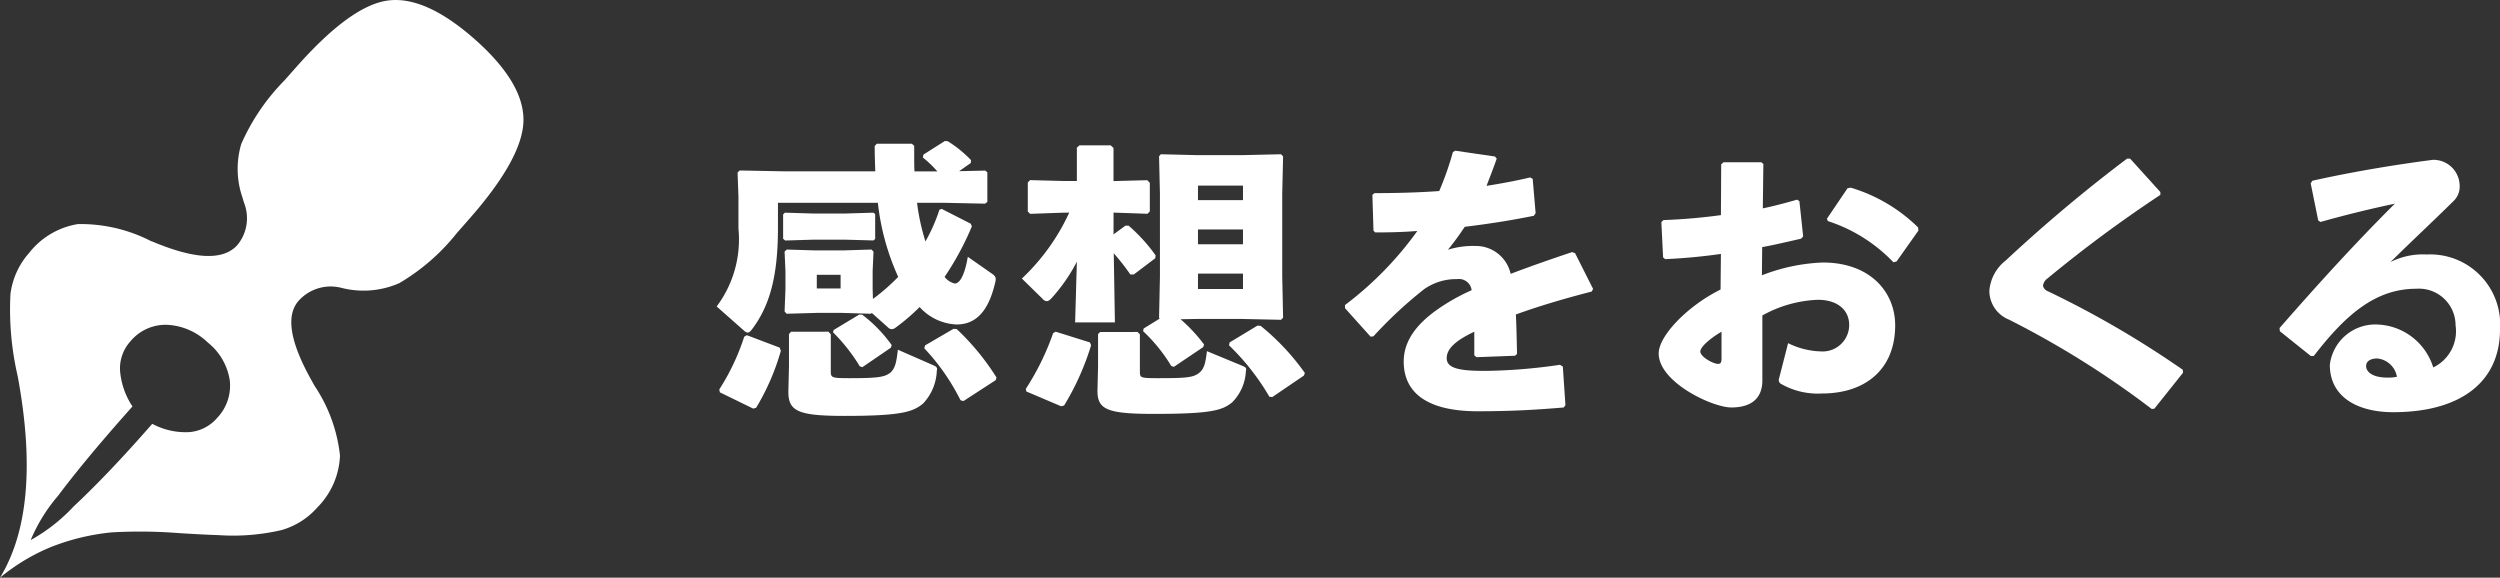
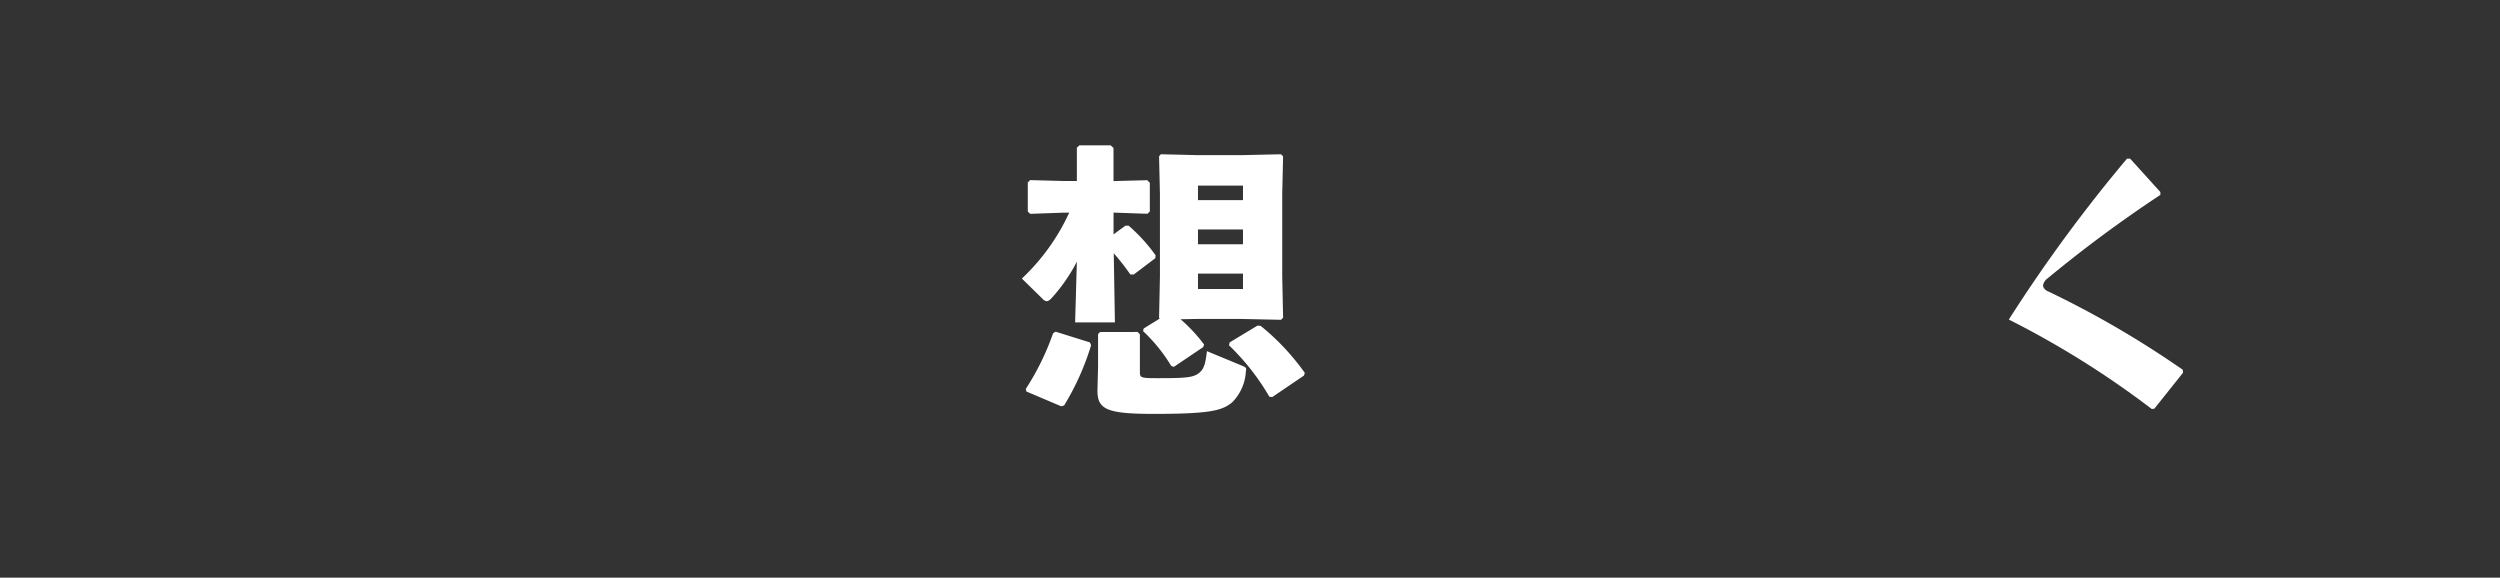
<svg xmlns="http://www.w3.org/2000/svg" viewBox="0 0 120.593 27.866">
  <rect x="0" y="0" width="120.593" height="27.866" fill="#333333" stroke="none" />
  <defs>
    <style>.cls-1{fill:#fff;}</style>
  </defs>
  <title>アセット 19</title>
  <g id="レイヤー_2" data-name="レイヤー 2">
    <g id="レイヤー_1-2" data-name="レイヤー 1">
-       <path class="cls-1" d="M0,27.866q2.028-3.322.865-9.658l-.038-.18a14.21,14.21,0,0,1-.322-3.849,3.688,3.688,0,0,1,.9-1.979,3.759,3.759,0,0,1,2.349-1.391,7.432,7.432,0,0,1,3.5.806.284.284,0,0,0,.094.035q3.095,1.308,4.108.163a2.031,2.031,0,0,0,.317-2.029c-.043-.135-.07-.227-.081-.269a4.229,4.229,0,0,1-.055-2.568,10.221,10.221,0,0,1,2.081-3.064l.549-.62q2.646-3,4.445-3.238T22.9,1.893q2.374,2.1,2.35,3.919t-2.659,4.8l-.548.623a10.079,10.079,0,0,1-2.78,2.422,4.289,4.289,0,0,1-2.559.281l-.186-.04a2.076,2.076,0,0,0-2.115.613q-.963,1.089.717,4l.045.088A7.47,7.47,0,0,1,16.4,21.978a3.757,3.757,0,0,1-1.093,2.5,3.62,3.62,0,0,1-1.725,1.091,10.262,10.262,0,0,1-3.018.245q-.693-.021-1.952-.1A24.149,24.149,0,0,0,5.4,25.679a10.842,10.842,0,0,0-2.95.711A9.56,9.56,0,0,0,0,27.866Zm1.48-1.814a8.412,8.412,0,0,0,2.073-1.623q1.56-1.459,3.414-3.557l.378-.428a3.394,3.394,0,0,0,1.785.4,1.987,1.987,0,0,0,1.343-.682,2.253,2.253,0,0,0,.61-1.82,2.888,2.888,0,0,0-1.058-1.819,3.038,3.038,0,0,0-1.985-.856,2.208,2.208,0,0,0-1.751.8,1.951,1.951,0,0,0-.5,1.388,3.638,3.638,0,0,0,.6,1.75l-.379.429Q4.027,22.278,2.8,23.916A8.007,8.007,0,0,0,1.48,26.052Z" />
-       <path class="cls-1" d="M45.215,8.269a5.333,5.333,0,0,0-.7-.672l.029-.14L45.58,6.8l.14.014a5.786,5.786,0,0,1,1.12.91l-.013.14-.561.393,1.261-.028.1.084V9.74l-.112.084-1.961-.041H44.235a10.543,10.543,0,0,0,.406,1.863,8.223,8.223,0,0,0,.673-1.527l.112-.042,1.4.714.055.127a13.922,13.922,0,0,1-1.316,2.437.86.86,0,0,0,.49.322c.239,0,.477-.392.63-1.289l1.163.813c.126.084.182.154.182.265a.351.351,0,0,1-.014.113c-.336,1.512-.994,2.073-1.877,2.073a2.536,2.536,0,0,1-1.779-.841,9.8,9.8,0,0,1-1.162.995.306.306,0,0,1-.183.071.249.249,0,0,1-.181-.085l-.785-.7-.028.042-1.457-.042H39.43l-1.484.042-.1-.112.042-1.064v-.883l-.042-.938.1-.1,1.358.042h1.36l1.372-.042.1.1-.042.938v.883l.014.463a9.779,9.779,0,0,0,1.219-1.065,11.714,11.714,0,0,1-.981-3.572H37.526V11c0,2.353-.406,3.781-1.275,4.916-.07.084-.126.127-.182.127a.26.26,0,0,1-.154-.071L34.57,14.783a5.39,5.39,0,0,0,1.051-3.754V9.5l-.042-1.177.1-.1,2.116.041h4.426c-.014-.406-.028-.812-.028-1.219l.1-.111h1.694l.112.1v.574c0,.225,0,.449.014.658Zm-9.188,7.9,1.583.6.056.153a11.267,11.267,0,0,1-1.191,2.746l-.14.043-1.611-.786-.028-.14A10.838,10.838,0,0,0,35.9,16.24Zm4.748-4.608H39.22l-1.344.041-.1-.084V10.343l.084-.084,1.358.041h1.555l1.359-.041.084.07v1.2l-.084.07ZM39.962,16l.113.127v1.763c0,.323.014.352.883.352,1.344,0,1.694-.043,1.974-.253.253-.21.309-.519.379-1.12l1.723.756c.126.056.168.1.168.181,0,.03-.014.057-.014.1a2.428,2.428,0,0,1-.658,1.556c-.477.4-1.024.6-3.782.6-2.312,0-2.746-.238-2.718-1.246l.028-1.148V16.114l.1-.112ZM39.4,13.257v.658h1.148v-.658Zm.812,2.661,1.233-.743h.139a6.765,6.765,0,0,1,1.429,1.471l-.042.127-1.372.938-.126-.041a8.576,8.576,0,0,0-1.289-1.64Zm4.413.742,1.373-.8.153.015a11.772,11.772,0,0,1,1.919,2.338l-.042.126-1.555,1.008-.14-.041a10.46,10.46,0,0,0-1.75-2.508Z" />
      <path class="cls-1" d="M51.273,10.259l-1.583.056-.112-.112V8.8l.112-.112,1.583.042h.672V7.121l.126-.112h1.5l.141.125v1.6h.027l1.6-.042.125.126V10.2l-.112.112-1.611-.056h-.027v1.05l.574-.42h.154a8.124,8.124,0,0,1,1.3,1.429l-.014.141-1.036.783h-.168a10.935,10.935,0,0,0-.8-1.022l.056,3.334H51.861l.084-2.927a8.317,8.317,0,0,1-1.2,1.736q-.148.168-.252.168a.288.288,0,0,1-.2-.111l-1-.981a10.207,10.207,0,0,0,2.284-3.18ZM50.922,16l1.654.518.055.14a12.667,12.667,0,0,1-1.3,2.9l-.14.041-1.681-.714-.028-.126A12.5,12.5,0,0,0,50.8,16.072Zm3.951.013.112.114v1.778c0,.322.014.337.883.337,1.344,0,1.694-.029,1.974-.253.252-.2.309-.49.378-1.05l1.724.714c.126.056.168.084.168.168,0,.028-.015.056-.015.1a2.287,2.287,0,0,1-.658,1.484c-.476.393-1.022.56-3.782.56-2.311,0-2.745-.224-2.717-1.191l.027-1.092V16.114l.1-.1Zm2.914-8.529h2.087l1.919-.043.1.1-.042,1.807v3.978l.042,2-.1.1-1.933-.042H57.787l-.841.015a7.725,7.725,0,0,1,1.135,1.219l-.042.125-1.415.953-.126-.042a7.893,7.893,0,0,0-1.359-1.681l.028-.127.77-.475-.027-.042.042-2V9.348L55.91,7.541l.084-.1Zm0,2.17h2.171v-.7H57.787Zm2.171,2.13v-.714H57.787v.714Zm0,1.415H57.787v.742h2.171Zm-.645,3.319,1.345-.812.154.014a11.36,11.36,0,0,1,2.129,2.269l-.042.126-1.526,1.037-.141-.014a11.4,11.4,0,0,0-1.947-2.48Z" />
-       <path class="cls-1" d="M66.113,16.24,64.88,14.867v-.154a16.494,16.494,0,0,0,3.489-3.572c-.673.056-1.373.071-2.032.071l-.084-.085L66.2,9.4l.1-.084c1.051,0,2.087-.027,3.124-.1a14.823,14.823,0,0,0,.659-1.877l.111-.07,1.919.28.085.1c-.169.49-.337.91-.491,1.316.7-.112,1.4-.238,2.1-.406l.126.07.141,1.653-.084.126c-1.023.21-2.172.392-3.334.532-.225.336-.532.771-.813,1.107a4.069,4.069,0,0,1,1.317-.182,1.717,1.717,0,0,1,1.709,1.345c.883-.336,1.877-.687,2.97-1.051l.14.056.868,1.723-.07.126c-1.415.364-2.619.729-3.656,1.106.028.547.042,1.233.056,1.906l-.1.084-1.849.069-.112-.084V16c-.855.406-1.331.8-1.331,1.275s.56.615,1.807.615h.155a26.837,26.837,0,0,0,3.5-.293l.139.084.126,1.864-.084.111c-1.33.112-2.507.182-4.146.182-2.829,0-3.571-1.19-3.571-2.395,0-1.346,1.133-2.283,2.436-3.025.253-.141.532-.282.841-.421a.616.616,0,0,0-.7-.533,2.684,2.684,0,0,0-1.6.491,20.591,20.591,0,0,0-2.438,2.269Z" />
-       <path class="cls-1" d="M83.012,12.248c-.883.127-1.764.211-2.689.252l-.1-.084-.084-1.7.1-.1a27.8,27.8,0,0,0,2.773-.239l.014-2.451.112-.1H84.96l.1.084-.027,2.142c.588-.125,1.106-.265,1.652-.42l.113.071.181,1.7-.1.111c-.629.141-1.26.295-1.876.406l-.014,1.36a8.959,8.959,0,0,1,2.941-.617c2.3,0,3.488,1.443,3.488,3.026,0,2.144-1.456,3.292-3.53,3.292a3.574,3.574,0,0,1-2-.477.22.22,0,0,1-.085-.168.162.162,0,0,1,.015-.083l.435-1.7a3.758,3.758,0,0,0,1.47.393h.056A1.281,1.281,0,0,0,89.2,15.679c0-.713-.546-1.218-1.513-1.218a5.953,5.953,0,0,0-2.676.756v3.138c0,.771-.433,1.3-1.5,1.3-.91,0-3.5-1.219-3.5-2.606,0-.854,1.4-2.3,2.984-3.082ZM83.041,16c-.617.365-1.023.756-1.023.953,0,.265.63.6.855.6.126,0,.168-.069.168-.265Zm5.085-5.45.994-1.47.154-.028a7.819,7.819,0,0,1,3.25,1.919l.014.154-1.051,1.485-.154.042a7.594,7.594,0,0,0-3.165-1.988Z" />
-       <path class="cls-1" d="M105.305,17.977l-1.386,1.738-.126.013A44.079,44.079,0,0,0,96.9,15.414a1.5,1.5,0,0,1-.939-1.373,2.04,2.04,0,0,1,.785-1.471A72.925,72.925,0,0,1,102.6,7.654h.153l1.457,1.61V9.4a63.41,63.41,0,0,0-5.449,4.035.5.5,0,0,0-.21.336V13.8a.381.381,0,0,0,.239.252,46.6,46.6,0,0,1,6.5,3.784Z" />
-       <path class="cls-1" d="M111.825,10.636l-.364-1.793.084-.125c2.128-.476,4.286-.812,5.813-1.008a1.262,1.262,0,0,1,1.288,1.217.971.971,0,0,1-.252.729c-1.135,1.121-1.919,1.836-3.082,2.984a3.466,3.466,0,0,1,1.751-.364,3.375,3.375,0,0,1,3.53,3.614c0,2.549-1.919,3.993-5.155,3.993-1.652,0-3.053-.688-3.053-2.284a2.208,2.208,0,0,1,2.143-1.947,2.931,2.931,0,0,1,2.844,2.072,1.936,1.936,0,0,0,1.078-2.03,1.769,1.769,0,0,0-1.905-1.765c-2,0-3.446,1.317-4.93,3.236l-.141.013-1.5-1.2-.014-.154c1.934-2.213,3.7-4.146,5.562-6-1.065.225-2.3.519-3.586.883Zm2.844,6.655c-.281,0-.534.111-.534.364,0,.294.323.56,1.037.56a1.933,1.933,0,0,0,.449-.041A1.067,1.067,0,0,0,114.669,17.291Z" />
+       <path class="cls-1" d="M105.305,17.977l-1.386,1.738-.126.013A44.079,44.079,0,0,0,96.9,15.414A72.925,72.925,0,0,1,102.6,7.654h.153l1.457,1.61V9.4a63.41,63.41,0,0,0-5.449,4.035.5.5,0,0,0-.21.336V13.8a.381.381,0,0,0,.239.252,46.6,46.6,0,0,1,6.5,3.784Z" />
    </g>
  </g>
</svg>